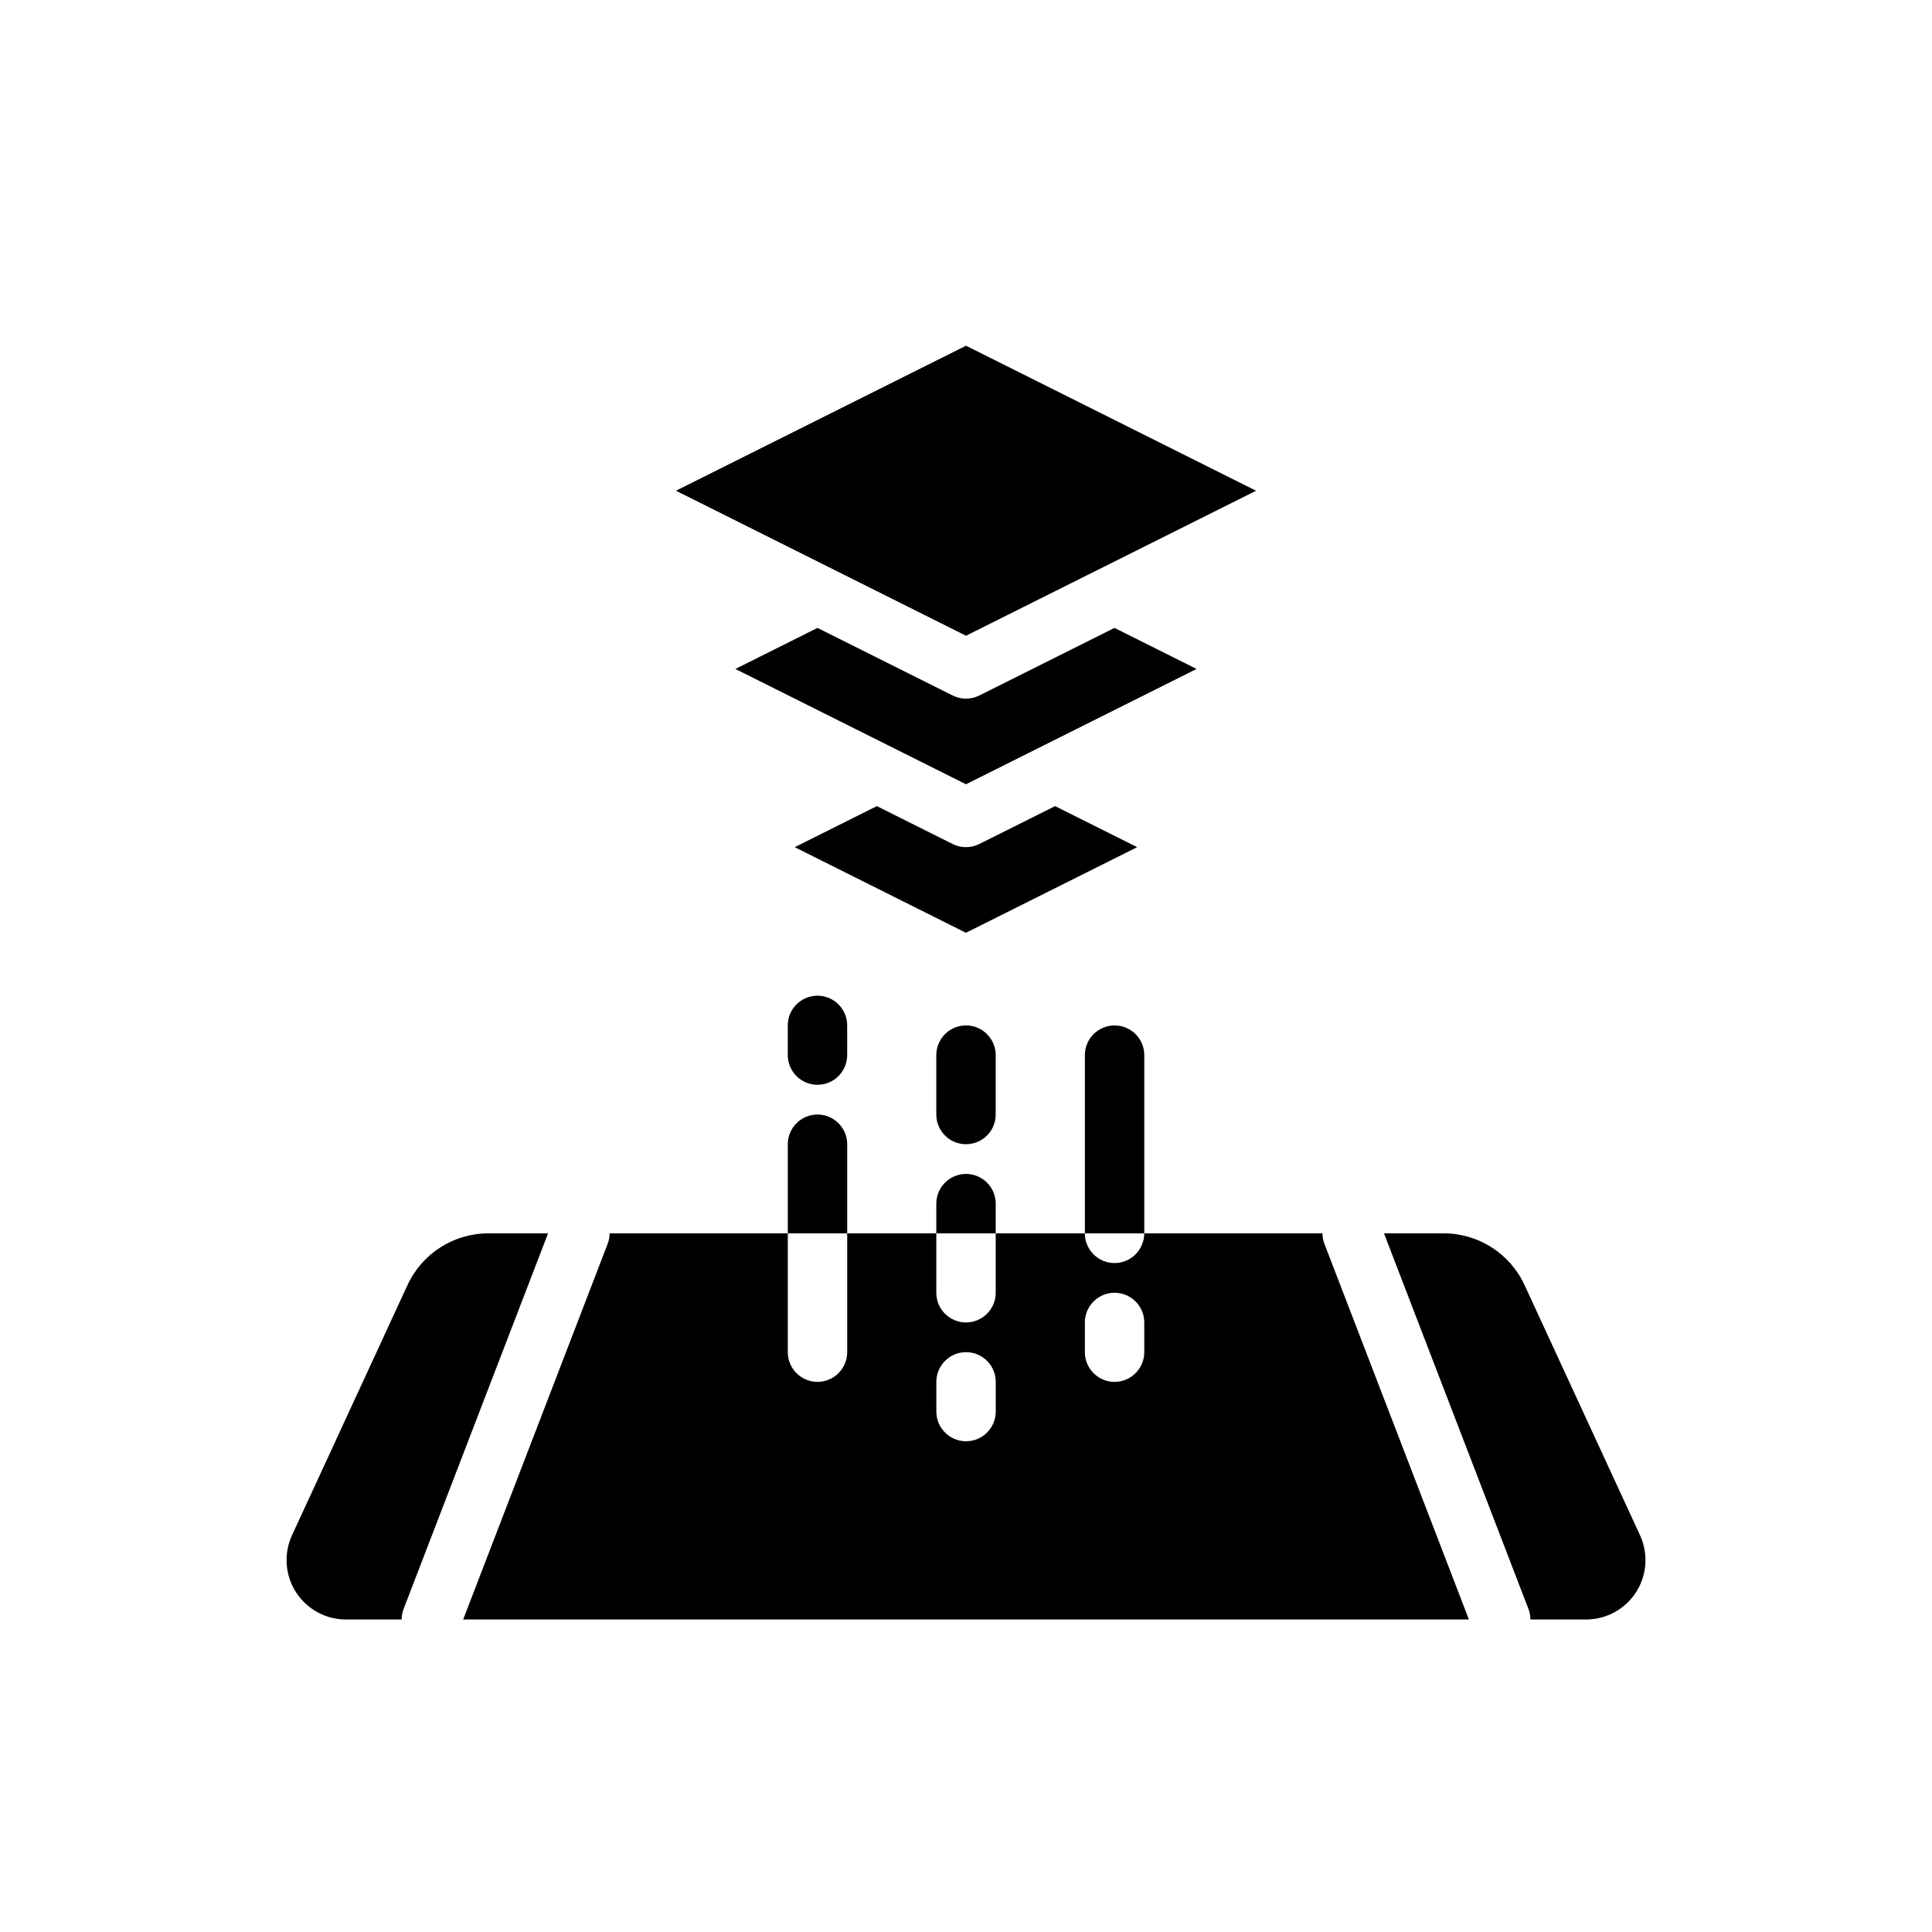
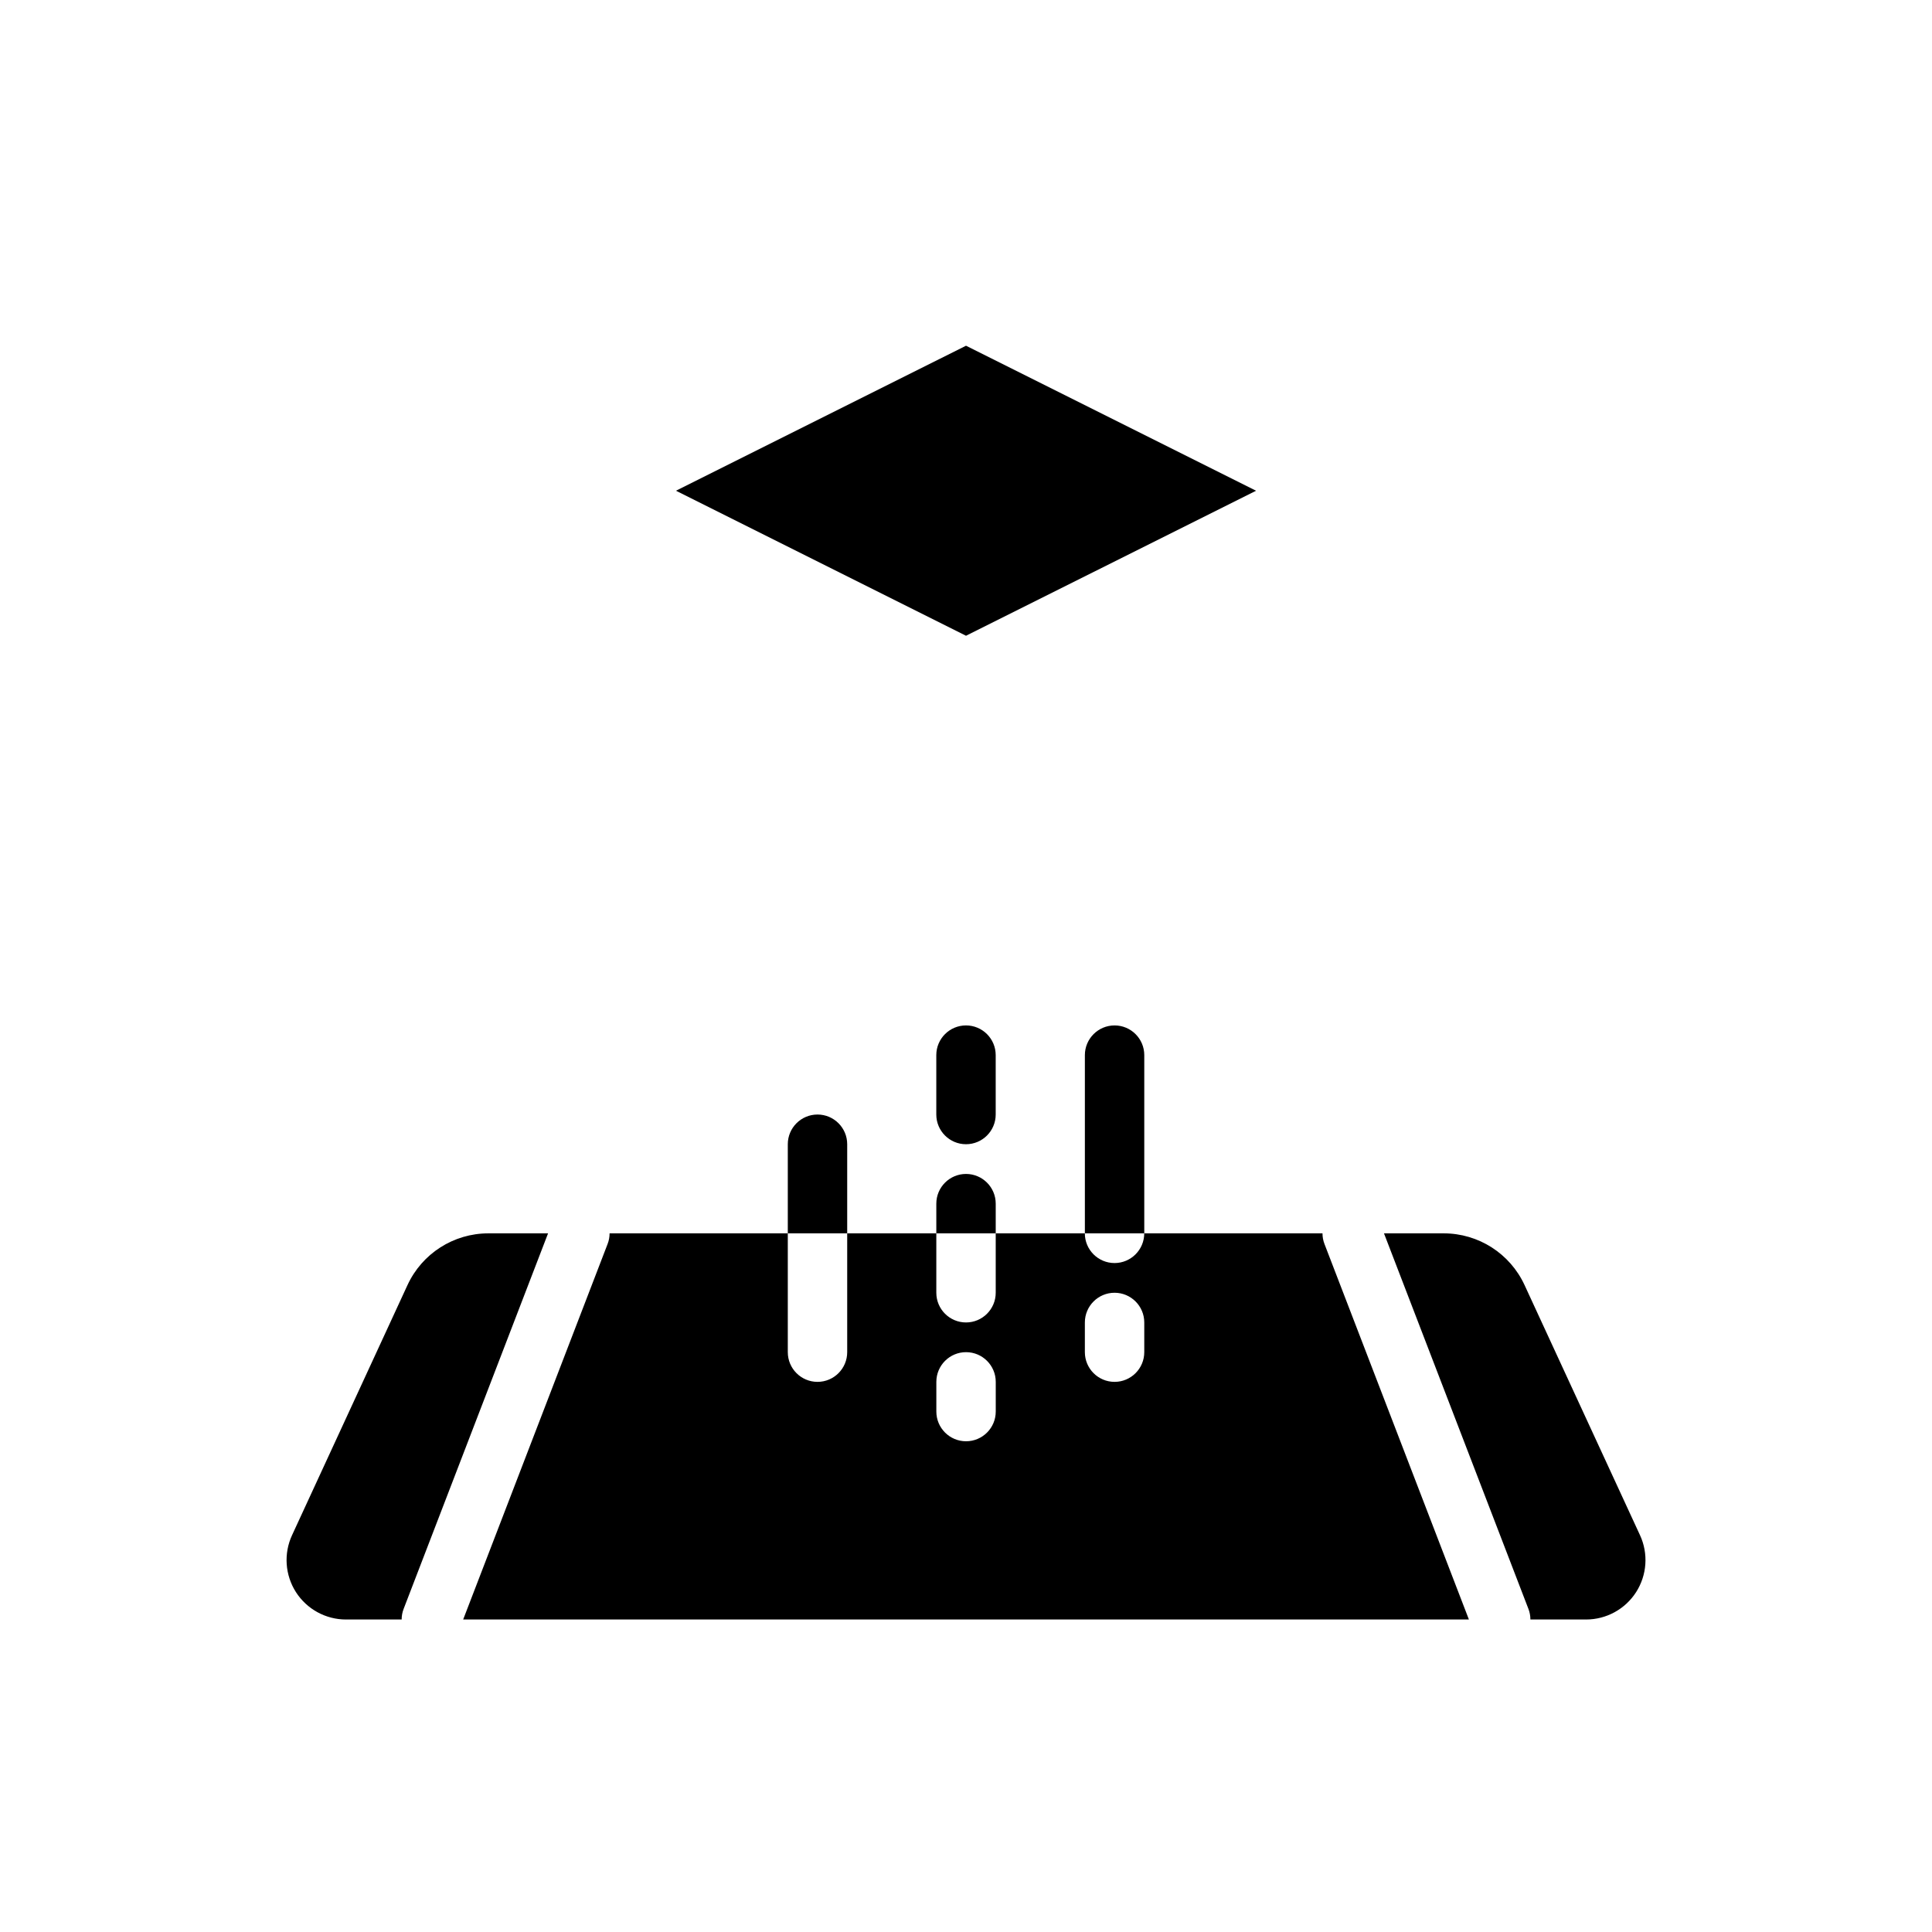
<svg xmlns="http://www.w3.org/2000/svg" fill="#000000" width="800px" height="800px" version="1.1" viewBox="144 144 512 512">
  <g fill-rule="evenodd">
-     <path d="m423.61 357.63-20.098 10.043c-2.211 1.109-4.824 1.109-7.039 0l-20.098-10.043-21.758 10.879 45.375 22.688 45.375-22.688z" />
    <path d="m323.14 274.05 76.863-38.43 76.863 38.43-76.863 38.43-76.863-38.43z" />
-     <path d="m439.36 310.4-35.84 17.918c-2.211 1.109-4.824 1.109-7.039 0l-35.84-17.918-21.758 10.879 61.117 30.559 61.117-30.559z" />
-     <path d="m352.77 415.74v7.871c0 4.344 3.527 7.871 7.871 7.871s7.871-3.527 7.871-7.871v-7.871c0-4.344-3.527-7.871-7.871-7.871s-7.871 3.527-7.871 7.871z" />
    <path d="m407.87 439.36v-15.742c0-4.344-3.527-7.871-7.871-7.871s-7.871 3.527-7.871 7.871v15.742c0 4.344 3.527 7.871 7.871 7.871s7.871-3.527 7.871-7.871z" />
    <path d="m510.77 470.85h15.816c9.219 0 17.586 5.352 21.445 13.723 7.832 16.965 21.27 46.066 30.59 66.273 2.25 4.871 1.859 10.555-1.031 15.082-2.898 4.519-7.894 7.258-13.266 7.258h-14.754c0-0.938-0.164-1.898-0.527-2.824zm-79.277 0h15.742c0 4.344-3.527 7.871-7.871 7.871s-7.871-3.527-7.871-7.871h-23.617v-7.871c0-4.344-3.527-7.871-7.871-7.871s-7.871 3.527-7.871 7.871v7.871h15.742v15.742c0 4.344-3.527 7.871-7.871 7.871s-7.871-3.527-7.871-7.871v-15.742h-23.617v-23.617c0-4.344-3.527-7.871-7.871-7.871s-7.871 3.527-7.871 7.871v23.617h15.742v31.488c0 4.344-3.527 7.871-7.871 7.871s-7.871-3.527-7.871-7.871v-31.488h-47.23c0 0.938-0.164 1.898-0.527 2.824l-38.273 99.512h266.53l-38.273-99.512c-0.363-0.93-0.527-1.891-0.527-2.824h-47.23v-47.23c0-4.344-3.527-7.871-7.871-7.871s-7.871 3.527-7.871 7.871v47.23zm-142.25 0-38.273 99.512c-0.363 0.93-0.527 1.891-0.527 2.824h-14.754c-5.367 0-10.367-2.738-13.266-7.258-2.891-4.527-3.281-10.211-1.031-15.082 9.32-20.207 22.758-49.309 30.59-66.273 3.856-8.367 12.227-13.723 21.445-13.723zm118.64 47.23v-7.871c0-4.344-3.527-7.871-7.871-7.871s-7.871 3.527-7.871 7.871v7.871c0 4.344 3.527 7.871 7.871 7.871s7.871-3.527 7.871-7.871zm39.359-15.742v-7.871c0-4.344-3.527-7.871-7.871-7.871s-7.871 3.527-7.871 7.871v7.871c0 4.344 3.527 7.871 7.871 7.871s7.871-3.527 7.871-7.871z" />
  </g>
</svg>